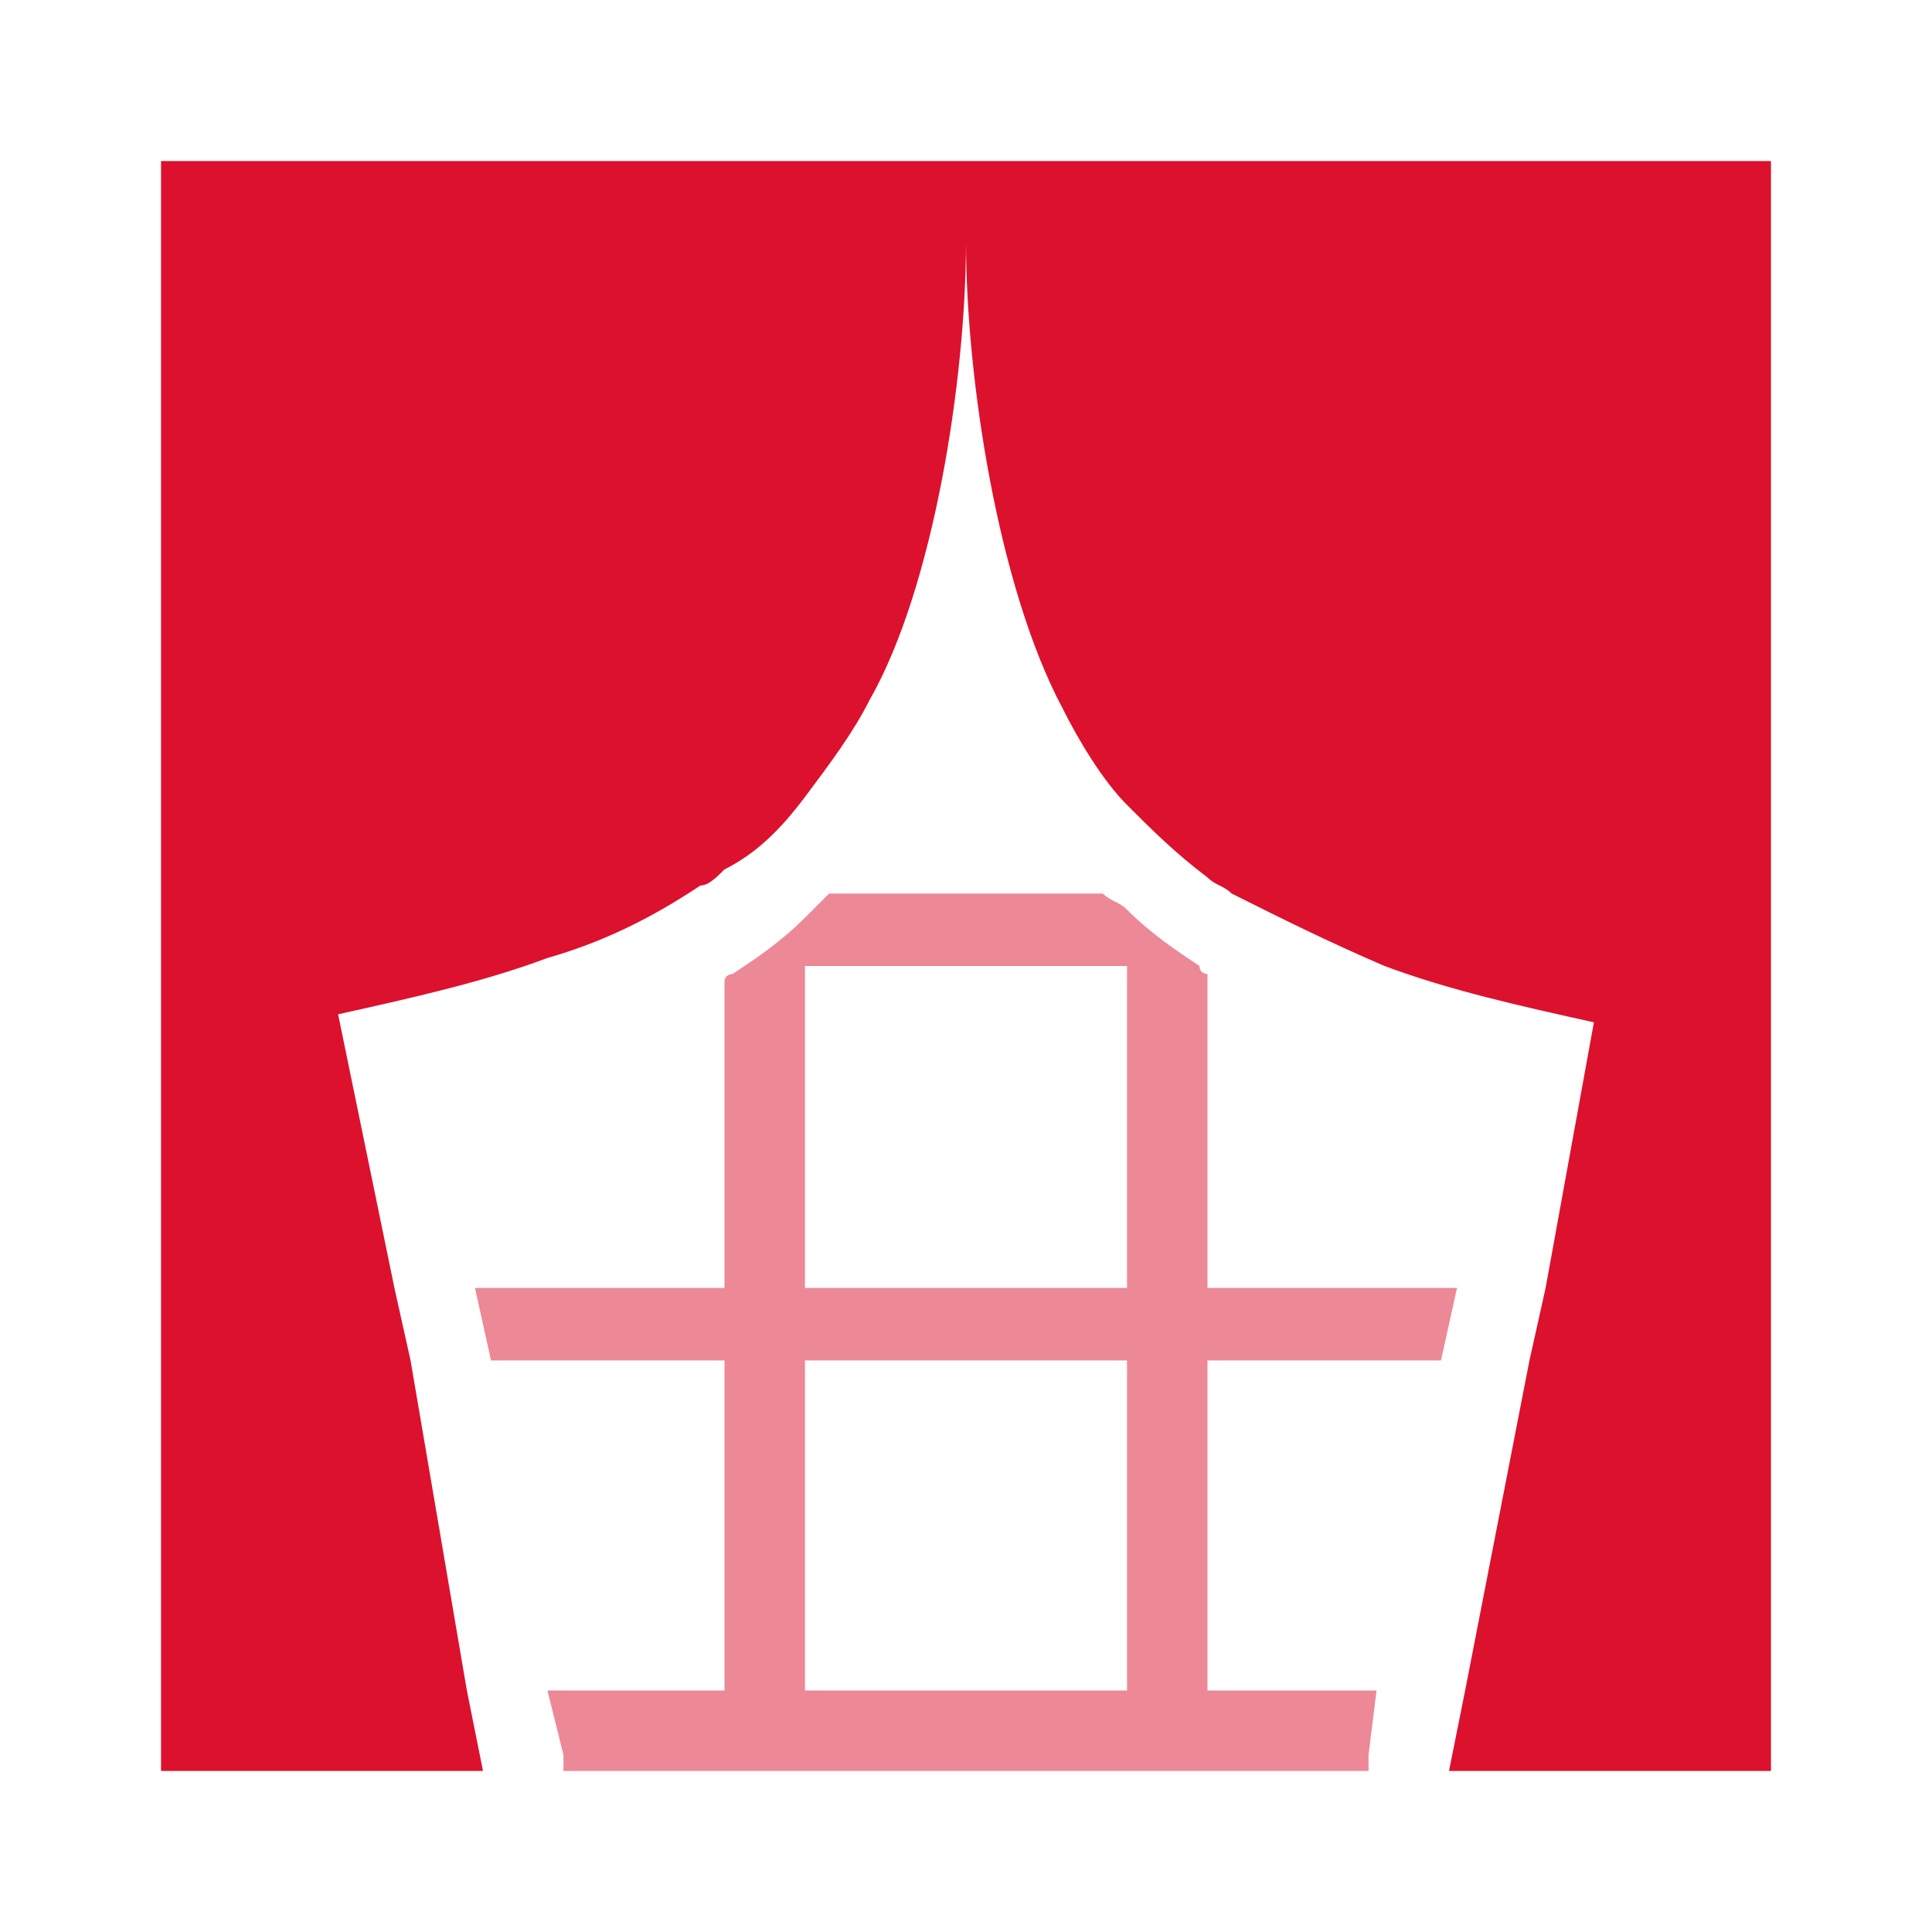
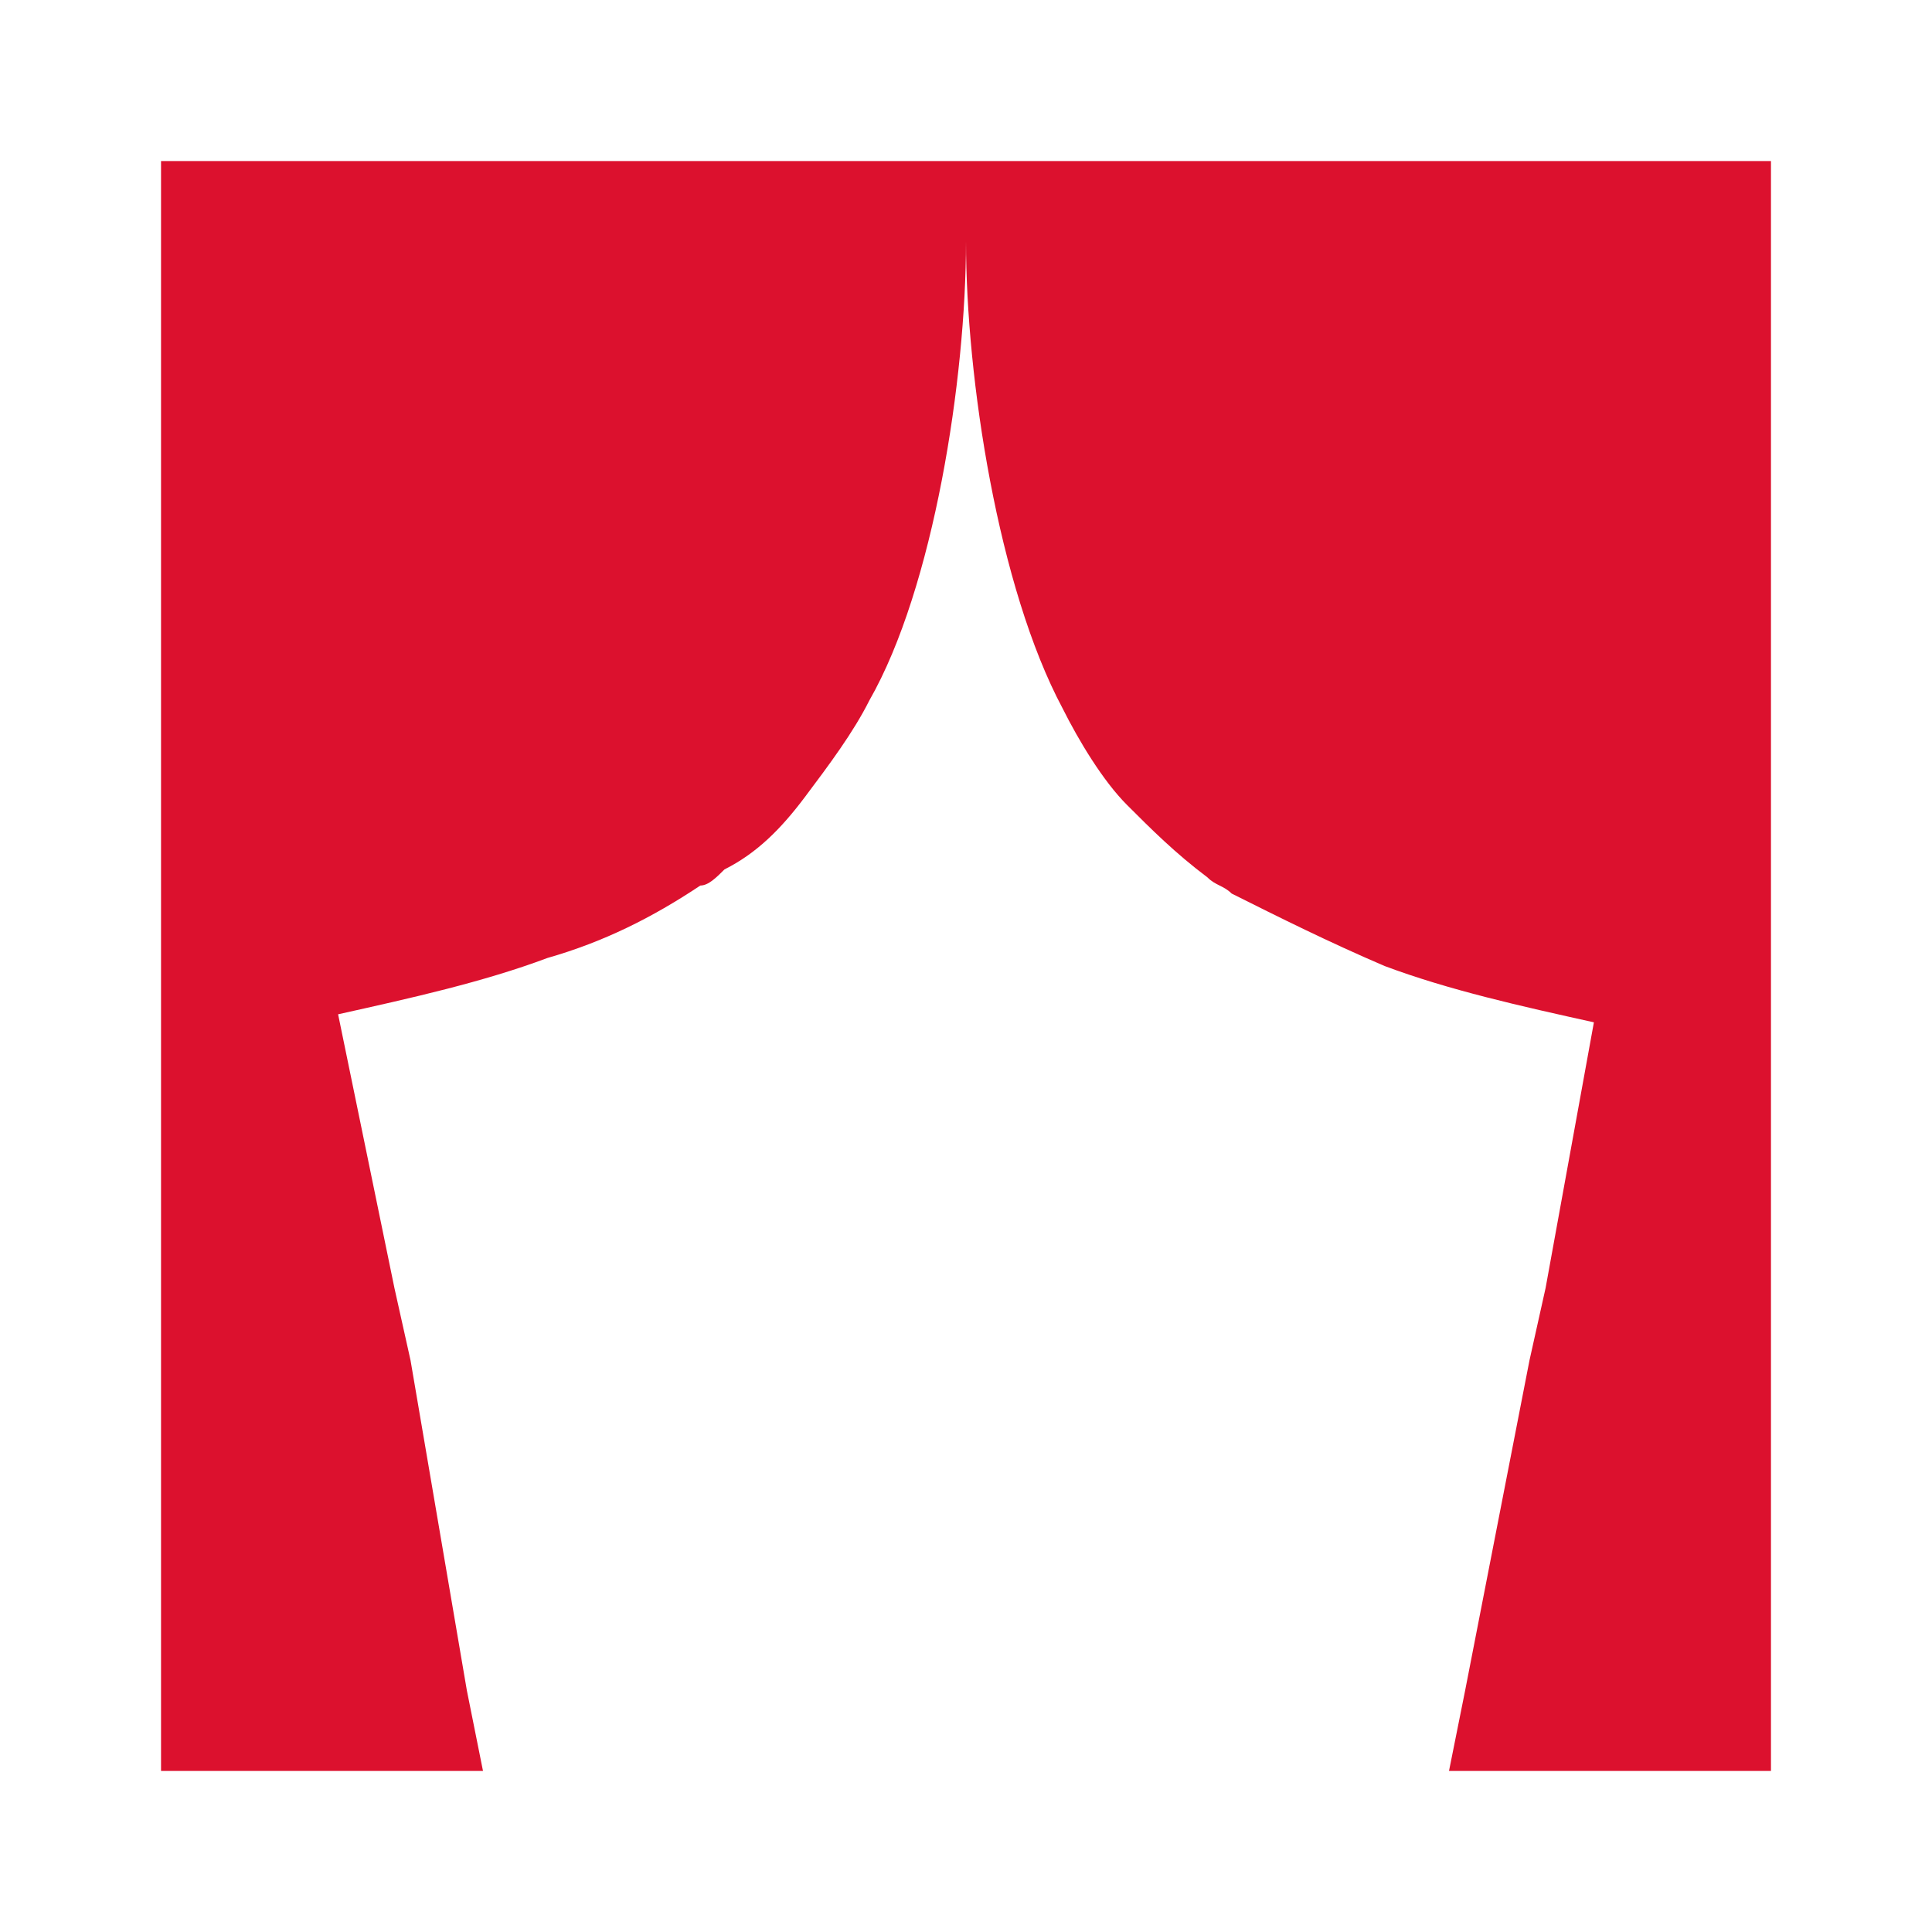
<svg xmlns="http://www.w3.org/2000/svg" width="20" height="20" viewBox="0 0 20 20" fill="none">
  <g opacity="0.5">
-     <path d="M11.417 9.25H8.583C8.5 9.333 8.417 9.417 8.333 9.5C8.083 9.75 7.833 9.917 7.583 10.083C7.583 10.083 7.5 10.083 7.5 10.167V13.333H4.917L5.083 14.083H7.5V17.5H5.667L5.833 18.167V18.333H14.167V18.167L14.25 17.5H12.5V14.083H14.917L15.083 13.333H12.5V10.083C12.5 10.083 12.417 10.083 12.417 10C12.167 9.833 11.917 9.667 11.667 9.417C11.583 9.333 11.5 9.333 11.417 9.25ZM8.333 13.333V10H11.667V13.333H8.333ZM8.333 17.5V14.083H11.667V17.5H8.333Z" fill="#DC112E" />
-   </g>
+     </g>
  <path d="M18.333 1.667V18.333H15L15.167 17.5L15.833 14.083L16 13.333L16.5 10.583C15.75 10.417 15 10.25 14.333 10C13.75 9.75 13.25 9.5 12.75 9.25C12.667 9.167 12.583 9.167 12.5 9.083C12.167 8.833 11.917 8.583 11.667 8.333C11.417 8.083 11.167 7.667 11 7.333C10.333 6.083 10 3.917 10 2.5C10 3.917 9.667 6.083 9 7.25C8.833 7.583 8.583 7.917 8.333 8.25C8.083 8.583 7.833 8.833 7.5 9C7.417 9.083 7.333 9.167 7.25 9.167C6.75 9.5 6.25 9.75 5.667 9.917C5 10.167 4.25 10.333 3.5 10.5L4.083 13.333L4.25 14.083L4.833 17.5L5 18.333H1.667V1.667H18.333Z" fill="#DC112E" />
</svg>